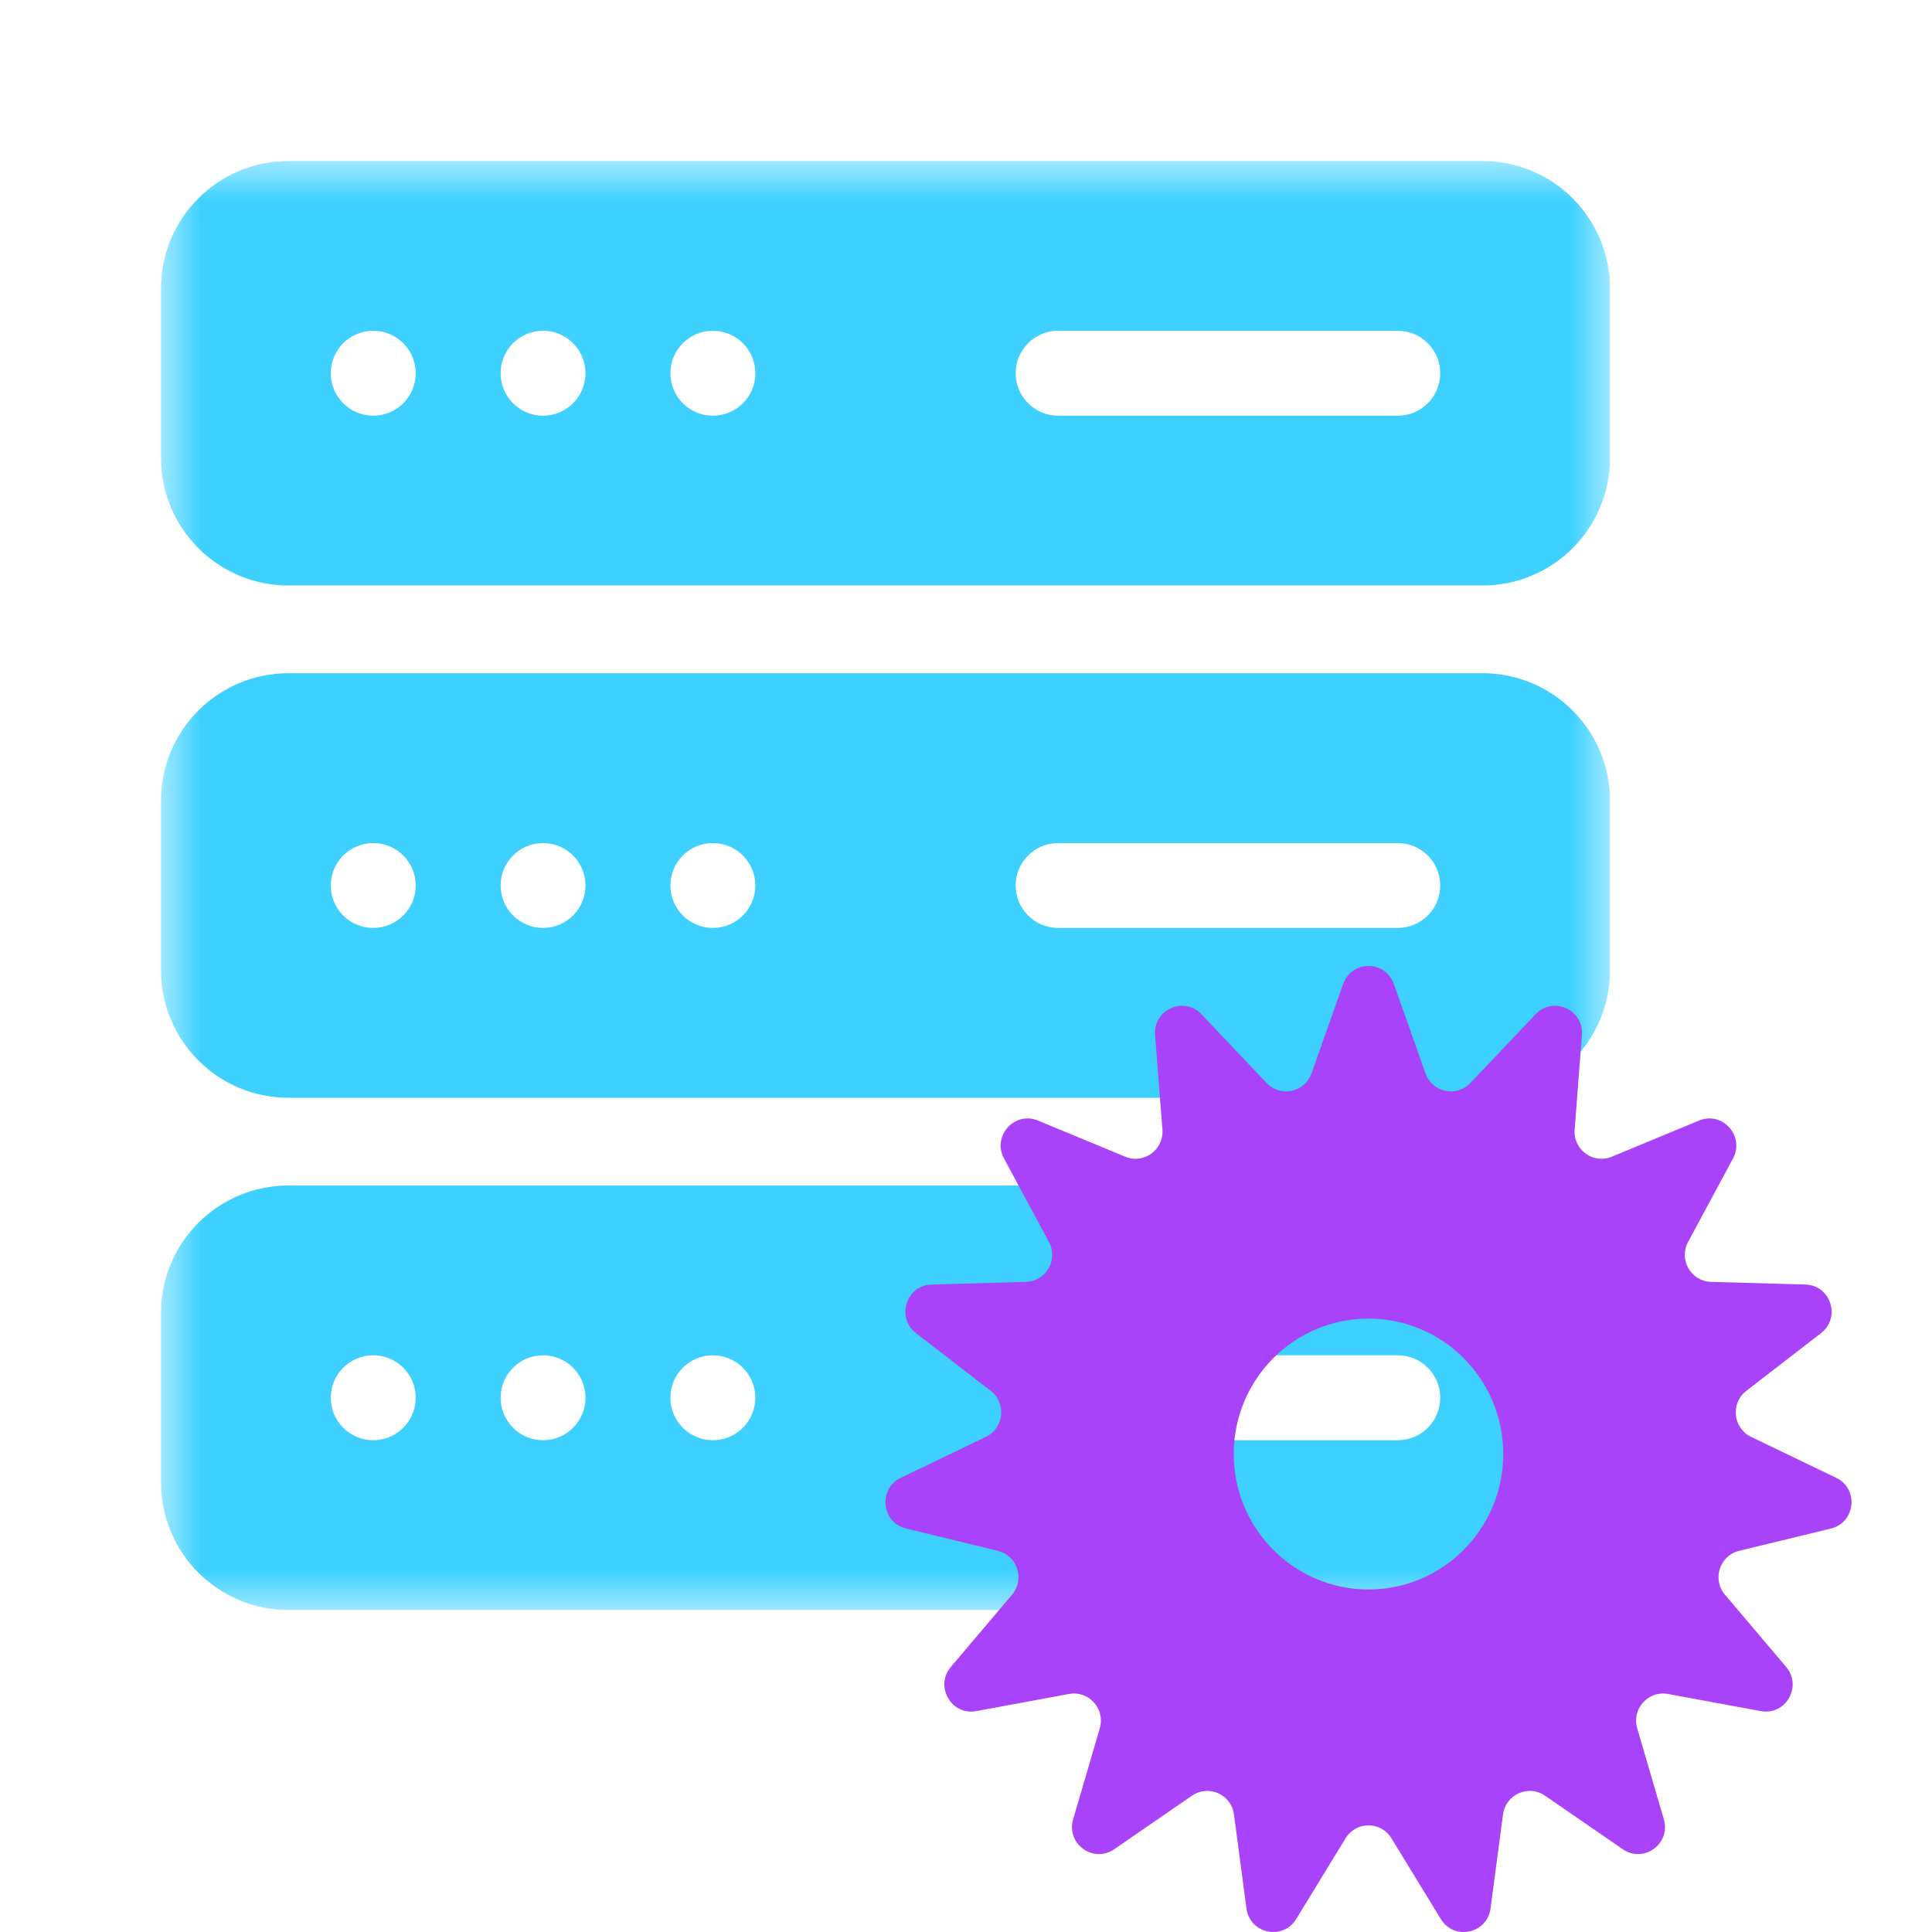
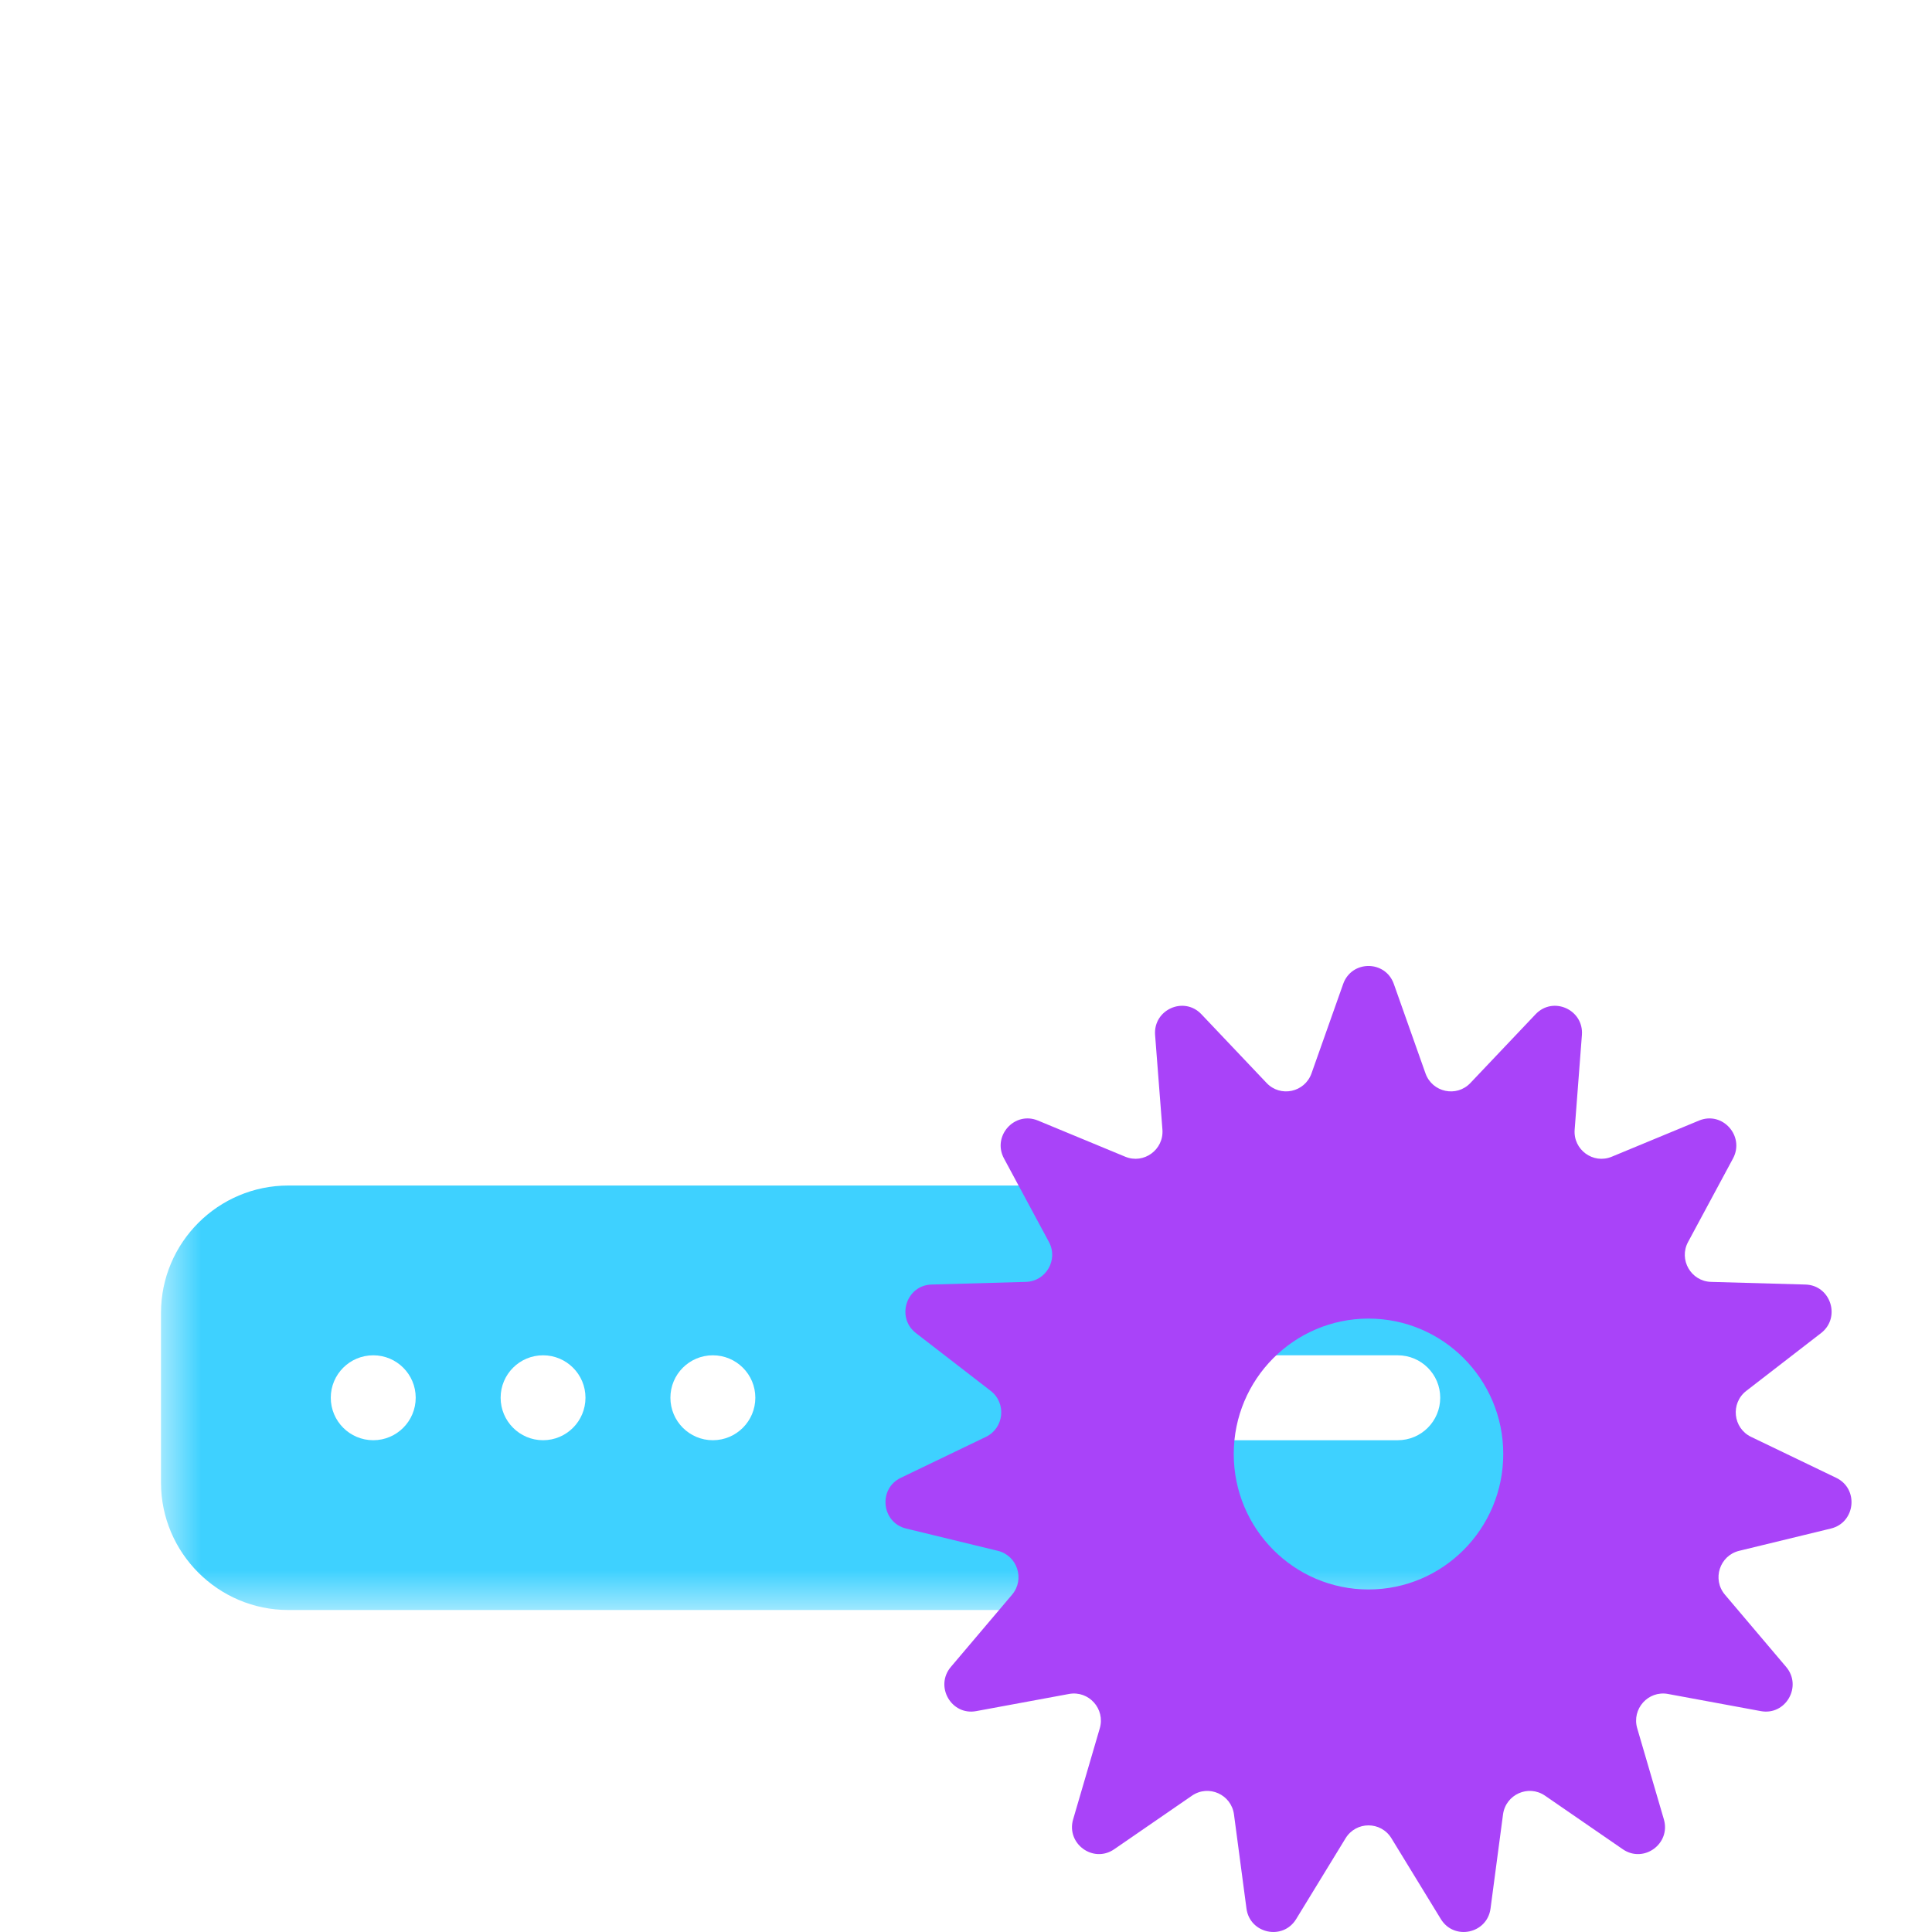
<svg xmlns="http://www.w3.org/2000/svg" width="24" height="24" viewBox="0 0 24 24" fill="none">
  <mask id="mask0_3167_1801" style="mask-type:luminance" maskUnits="userSpaceOnUse" x="2" y="2" width="18" height="18">
    <path d="M2 2H20V20H2V2Z" fill="white" />
  </mask>
  <g mask="url(#mask0_3167_1801)">
-     <path d="M17.363 5.164H13.145C12.853 5.164 12.617 4.928 12.617 4.637C12.617 4.345 12.853 4.109 13.145 4.109H17.363C17.655 4.109 17.891 4.345 17.891 4.637C17.891 4.928 17.655 5.164 17.363 5.164ZM8.855 5.164C8.564 5.164 8.328 4.928 8.328 4.637C8.328 4.345 8.564 4.109 8.855 4.109C9.147 4.109 9.383 4.345 9.383 4.637C9.383 4.928 9.147 5.164 8.855 5.164ZM6.746 5.164C6.455 5.164 6.219 4.928 6.219 4.637C6.219 4.345 6.455 4.109 6.746 4.109C7.037 4.109 7.273 4.345 7.273 4.637C7.273 4.928 7.037 5.164 6.746 5.164ZM4.637 5.164C4.345 5.164 4.109 4.928 4.109 4.637C4.109 4.345 4.345 4.109 4.637 4.109C4.928 4.109 5.164 4.345 5.164 4.637C5.164 4.928 4.928 5.164 4.637 5.164ZM18.418 2H3.582C2.71 2 2 2.71 2 3.582V5.691C2 6.564 2.71 7.273 3.582 7.273H18.418C19.29 7.273 20 6.564 20 5.691V3.582C20 2.71 19.29 2 18.418 2Z" fill="#3ED1FF" />
-     <path d="M17.363 11.527H13.145C12.853 11.527 12.617 11.291 12.617 11C12.617 10.709 12.853 10.473 13.145 10.473H17.363C17.655 10.473 17.891 10.709 17.891 11C17.891 11.291 17.655 11.527 17.363 11.527ZM8.855 11.527C8.564 11.527 8.328 11.291 8.328 11C8.328 10.709 8.564 10.473 8.855 10.473C9.147 10.473 9.383 10.709 9.383 11C9.383 11.291 9.147 11.527 8.855 11.527ZM6.746 11.527C6.455 11.527 6.219 11.291 6.219 11C6.219 10.709 6.455 10.473 6.746 10.473C7.037 10.473 7.273 10.709 7.273 11C7.273 11.291 7.037 11.527 6.746 11.527ZM4.637 11.527C4.345 11.527 4.109 11.291 4.109 11C4.109 10.709 4.345 10.473 4.637 10.473C4.928 10.473 5.164 10.709 5.164 11C5.164 11.291 4.928 11.527 4.637 11.527ZM18.418 8.363H3.582C2.71 8.363 2 9.073 2 9.945V12.055C2 12.927 2.71 13.637 3.582 13.637H18.418C19.29 13.637 20 12.927 20 12.055V9.945C20 9.073 19.29 8.363 18.418 8.363Z" fill="#3ED1FF" />
    <path d="M17.363 17.891H13.145C12.853 17.891 12.617 17.655 12.617 17.363C12.617 17.072 12.853 16.836 13.145 16.836H17.363C17.655 16.836 17.891 17.072 17.891 17.363C17.891 17.655 17.655 17.891 17.363 17.891ZM8.855 17.891C8.564 17.891 8.328 17.654 8.328 17.363C8.328 17.072 8.564 16.836 8.855 16.836C9.147 16.836 9.383 17.072 9.383 17.363C9.383 17.654 9.147 17.891 8.855 17.891ZM6.746 17.891C6.455 17.891 6.219 17.654 6.219 17.363C6.219 17.072 6.455 16.836 6.746 16.836C7.037 16.836 7.273 17.072 7.273 17.363C7.273 17.654 7.037 17.891 6.746 17.891ZM4.637 17.891C4.345 17.891 4.109 17.654 4.109 17.363C4.109 17.072 4.345 16.836 4.637 16.836C4.928 16.836 5.164 17.072 5.164 17.363C5.164 17.654 4.928 17.891 4.637 17.891ZM18.418 14.727H3.582C2.71 14.727 2 15.436 2 16.309V18.418C2 19.29 2.71 20 3.582 20H18.418C19.29 20 20 19.29 20 18.418V16.309C20 15.436 19.29 14.727 18.418 14.727Z" fill="#3ED1FF" />
  </g>
  <g style="mix-blend-mode:multiply">
    <path fill-rule="evenodd" clip-rule="evenodd" d="M17.315 12.224C17.21 11.925 16.79 11.925 16.685 12.224L16.292 13.334C16.208 13.57 15.906 13.635 15.734 13.453L14.925 12.6C14.708 12.37 14.325 12.542 14.349 12.857L14.44 14.032C14.459 14.282 14.209 14.465 13.978 14.369L12.894 13.92C12.603 13.799 12.322 14.113 12.472 14.391L13.03 15.428C13.149 15.648 12.994 15.917 12.745 15.924L11.573 15.957C11.258 15.965 11.129 16.367 11.378 16.56L12.307 17.278C12.505 17.431 12.473 17.74 12.248 17.849L11.19 18.358C10.906 18.494 10.95 18.914 11.256 18.988L12.396 19.265C12.638 19.324 12.734 19.619 12.572 19.81L11.812 20.707C11.608 20.948 11.818 21.314 12.127 21.256L13.28 21.043C13.526 20.998 13.732 21.229 13.662 21.469L13.331 22.6C13.242 22.903 13.581 23.151 13.841 22.972L14.808 22.306C15.014 22.165 15.296 22.291 15.329 22.54L15.484 23.708C15.525 24.021 15.936 24.109 16.101 23.84L16.715 22.836C16.846 22.622 17.154 22.622 17.285 22.836L17.899 23.84C18.064 24.109 18.475 24.021 18.516 23.708L18.671 22.54C18.704 22.291 18.986 22.165 19.192 22.306L20.159 22.972C20.419 23.151 20.758 22.903 20.669 22.6L20.338 21.469C20.268 21.229 20.474 20.998 20.72 21.043L21.873 21.256C22.183 21.314 22.392 20.948 22.188 20.707L21.428 19.81C21.266 19.619 21.362 19.324 21.604 19.265L22.744 18.988C23.05 18.914 23.094 18.494 22.81 18.358L21.752 17.849C21.527 17.74 21.495 17.431 21.693 17.278L22.622 16.56C22.871 16.367 22.742 15.965 22.427 15.957L21.255 15.924C21.006 15.917 20.851 15.648 20.97 15.428L21.528 14.391C21.677 14.113 21.397 13.799 21.106 13.92L20.022 14.369C19.791 14.465 19.541 14.282 19.561 14.032L19.651 12.857C19.675 12.542 19.292 12.37 19.075 12.6L18.266 13.453C18.094 13.635 17.792 13.57 17.708 13.334L17.315 12.224ZM17 19.745C17.924 19.745 18.674 18.992 18.674 18.062C18.674 17.133 17.924 16.38 17 16.38C16.076 16.38 15.326 17.133 15.326 18.062C15.326 18.992 16.076 19.745 17 19.745Z" fill="#A943F9" />
  </g>
</svg>